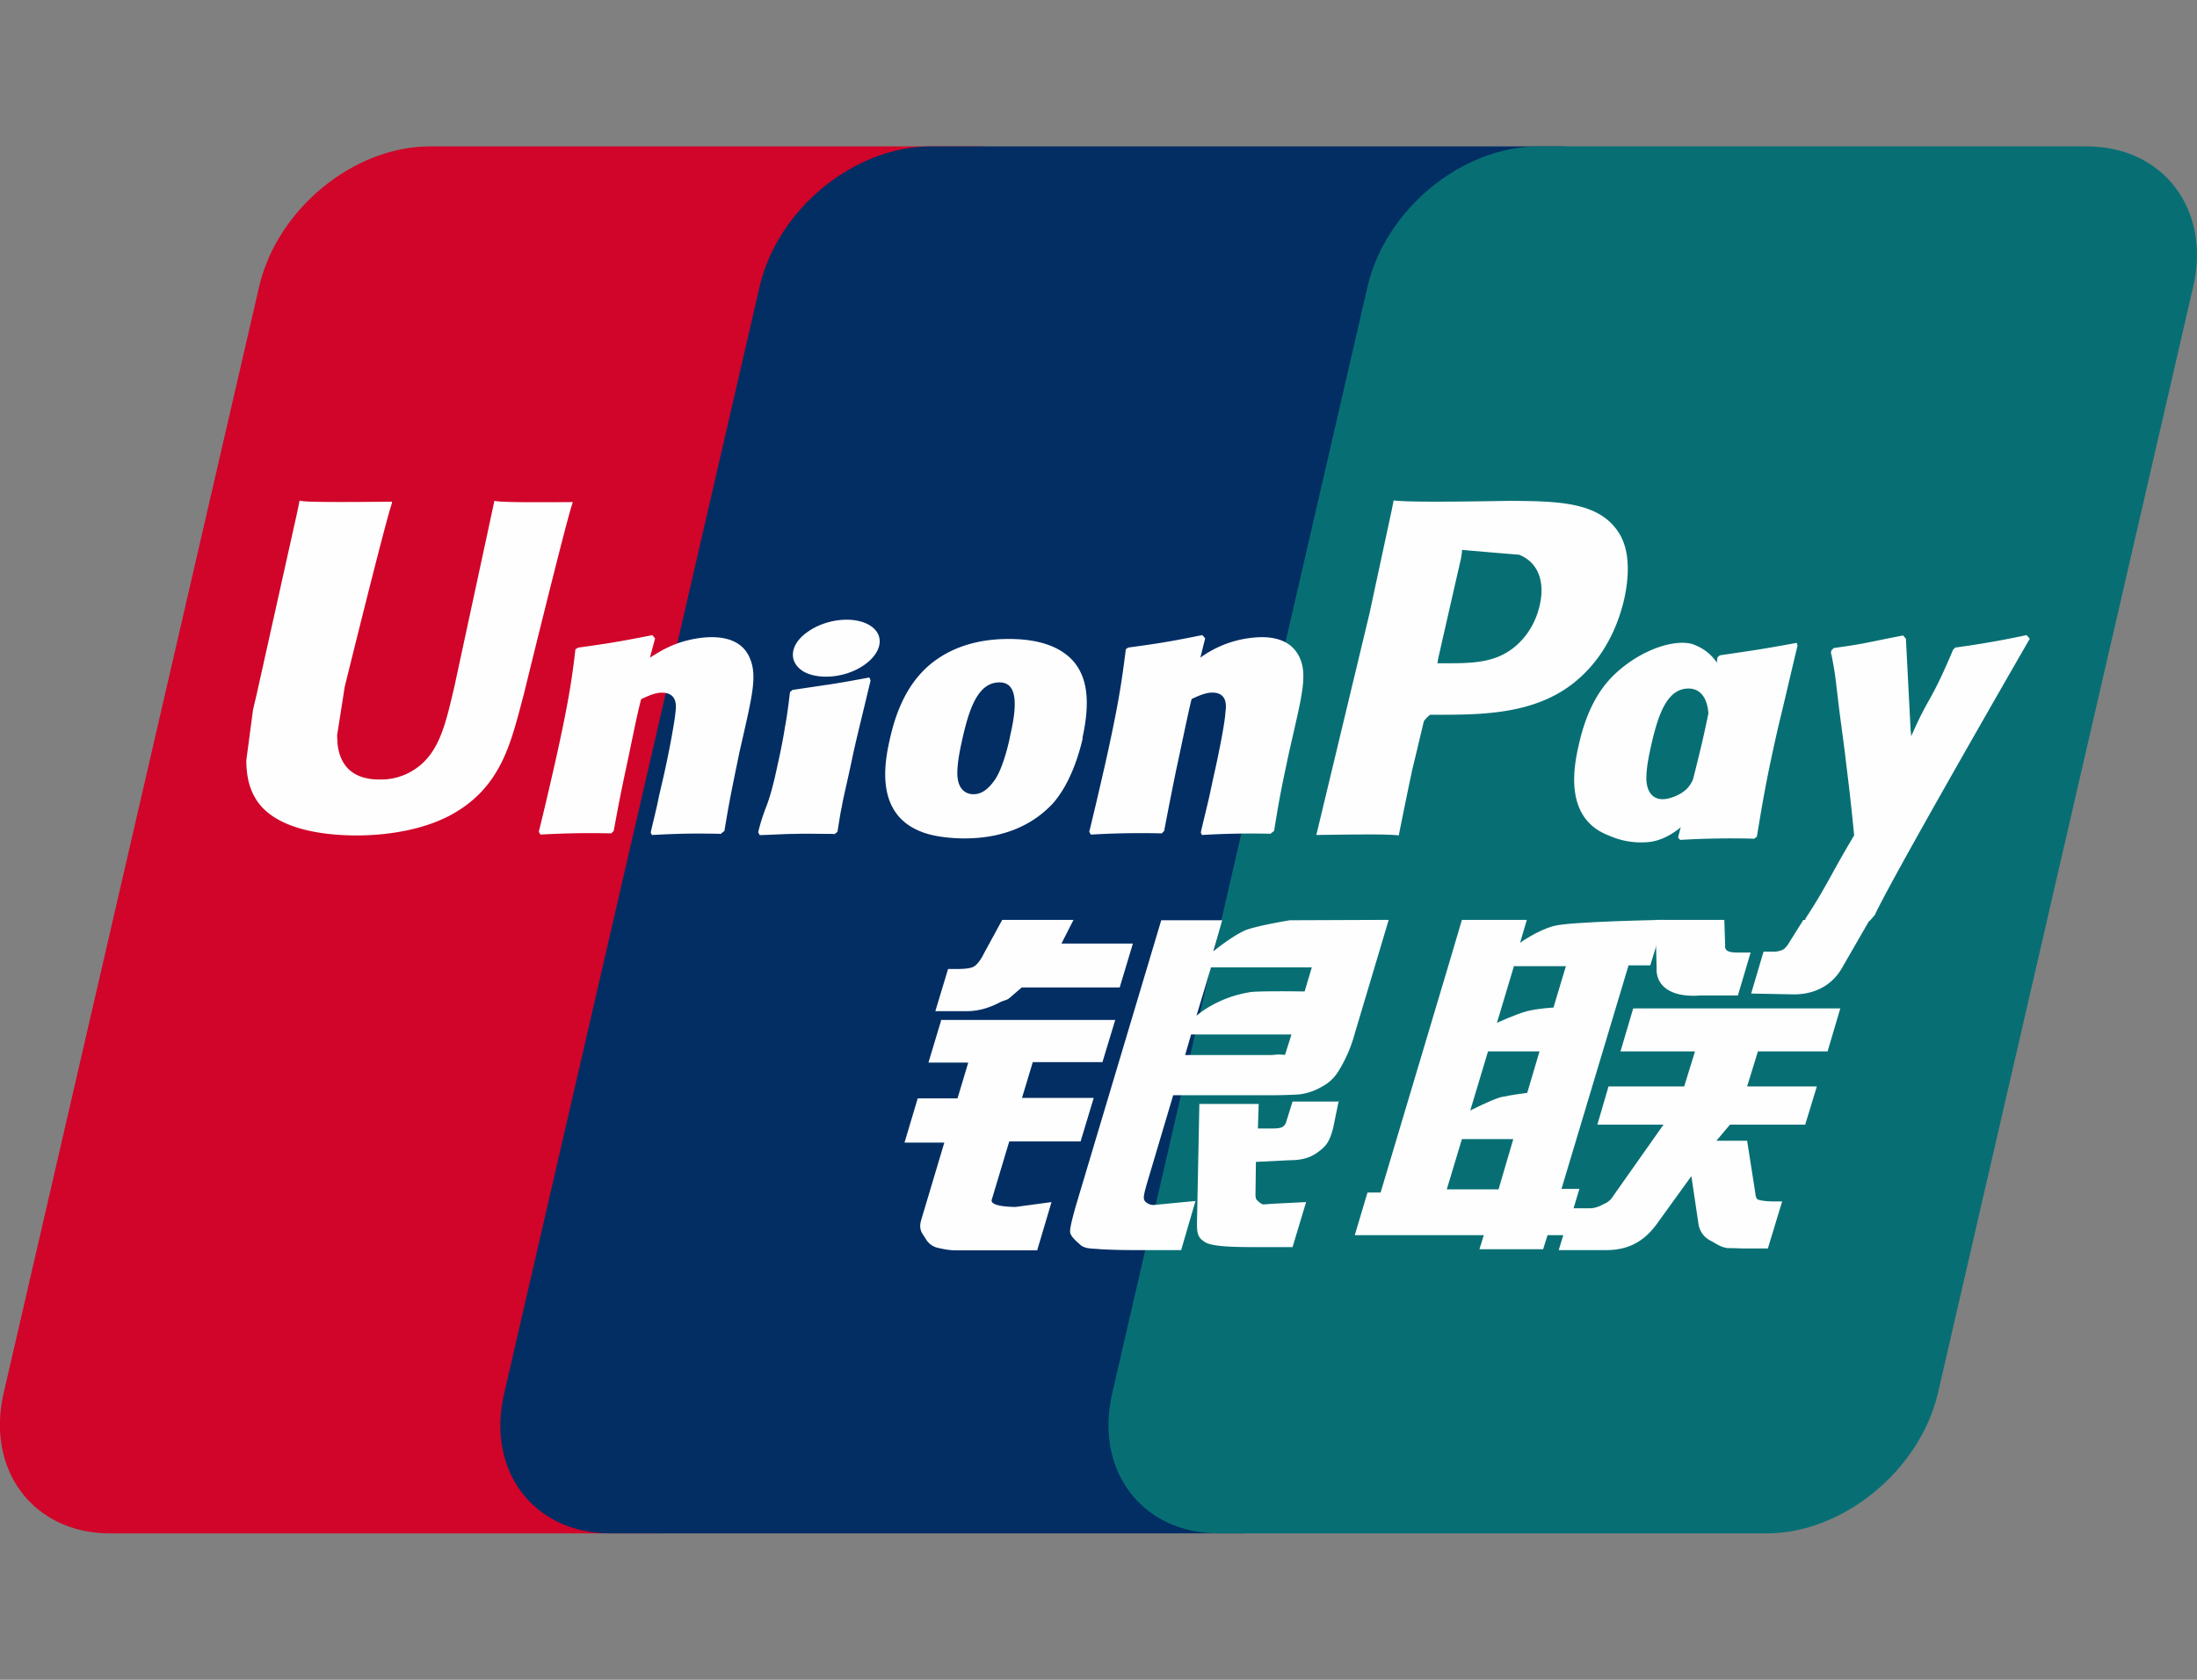
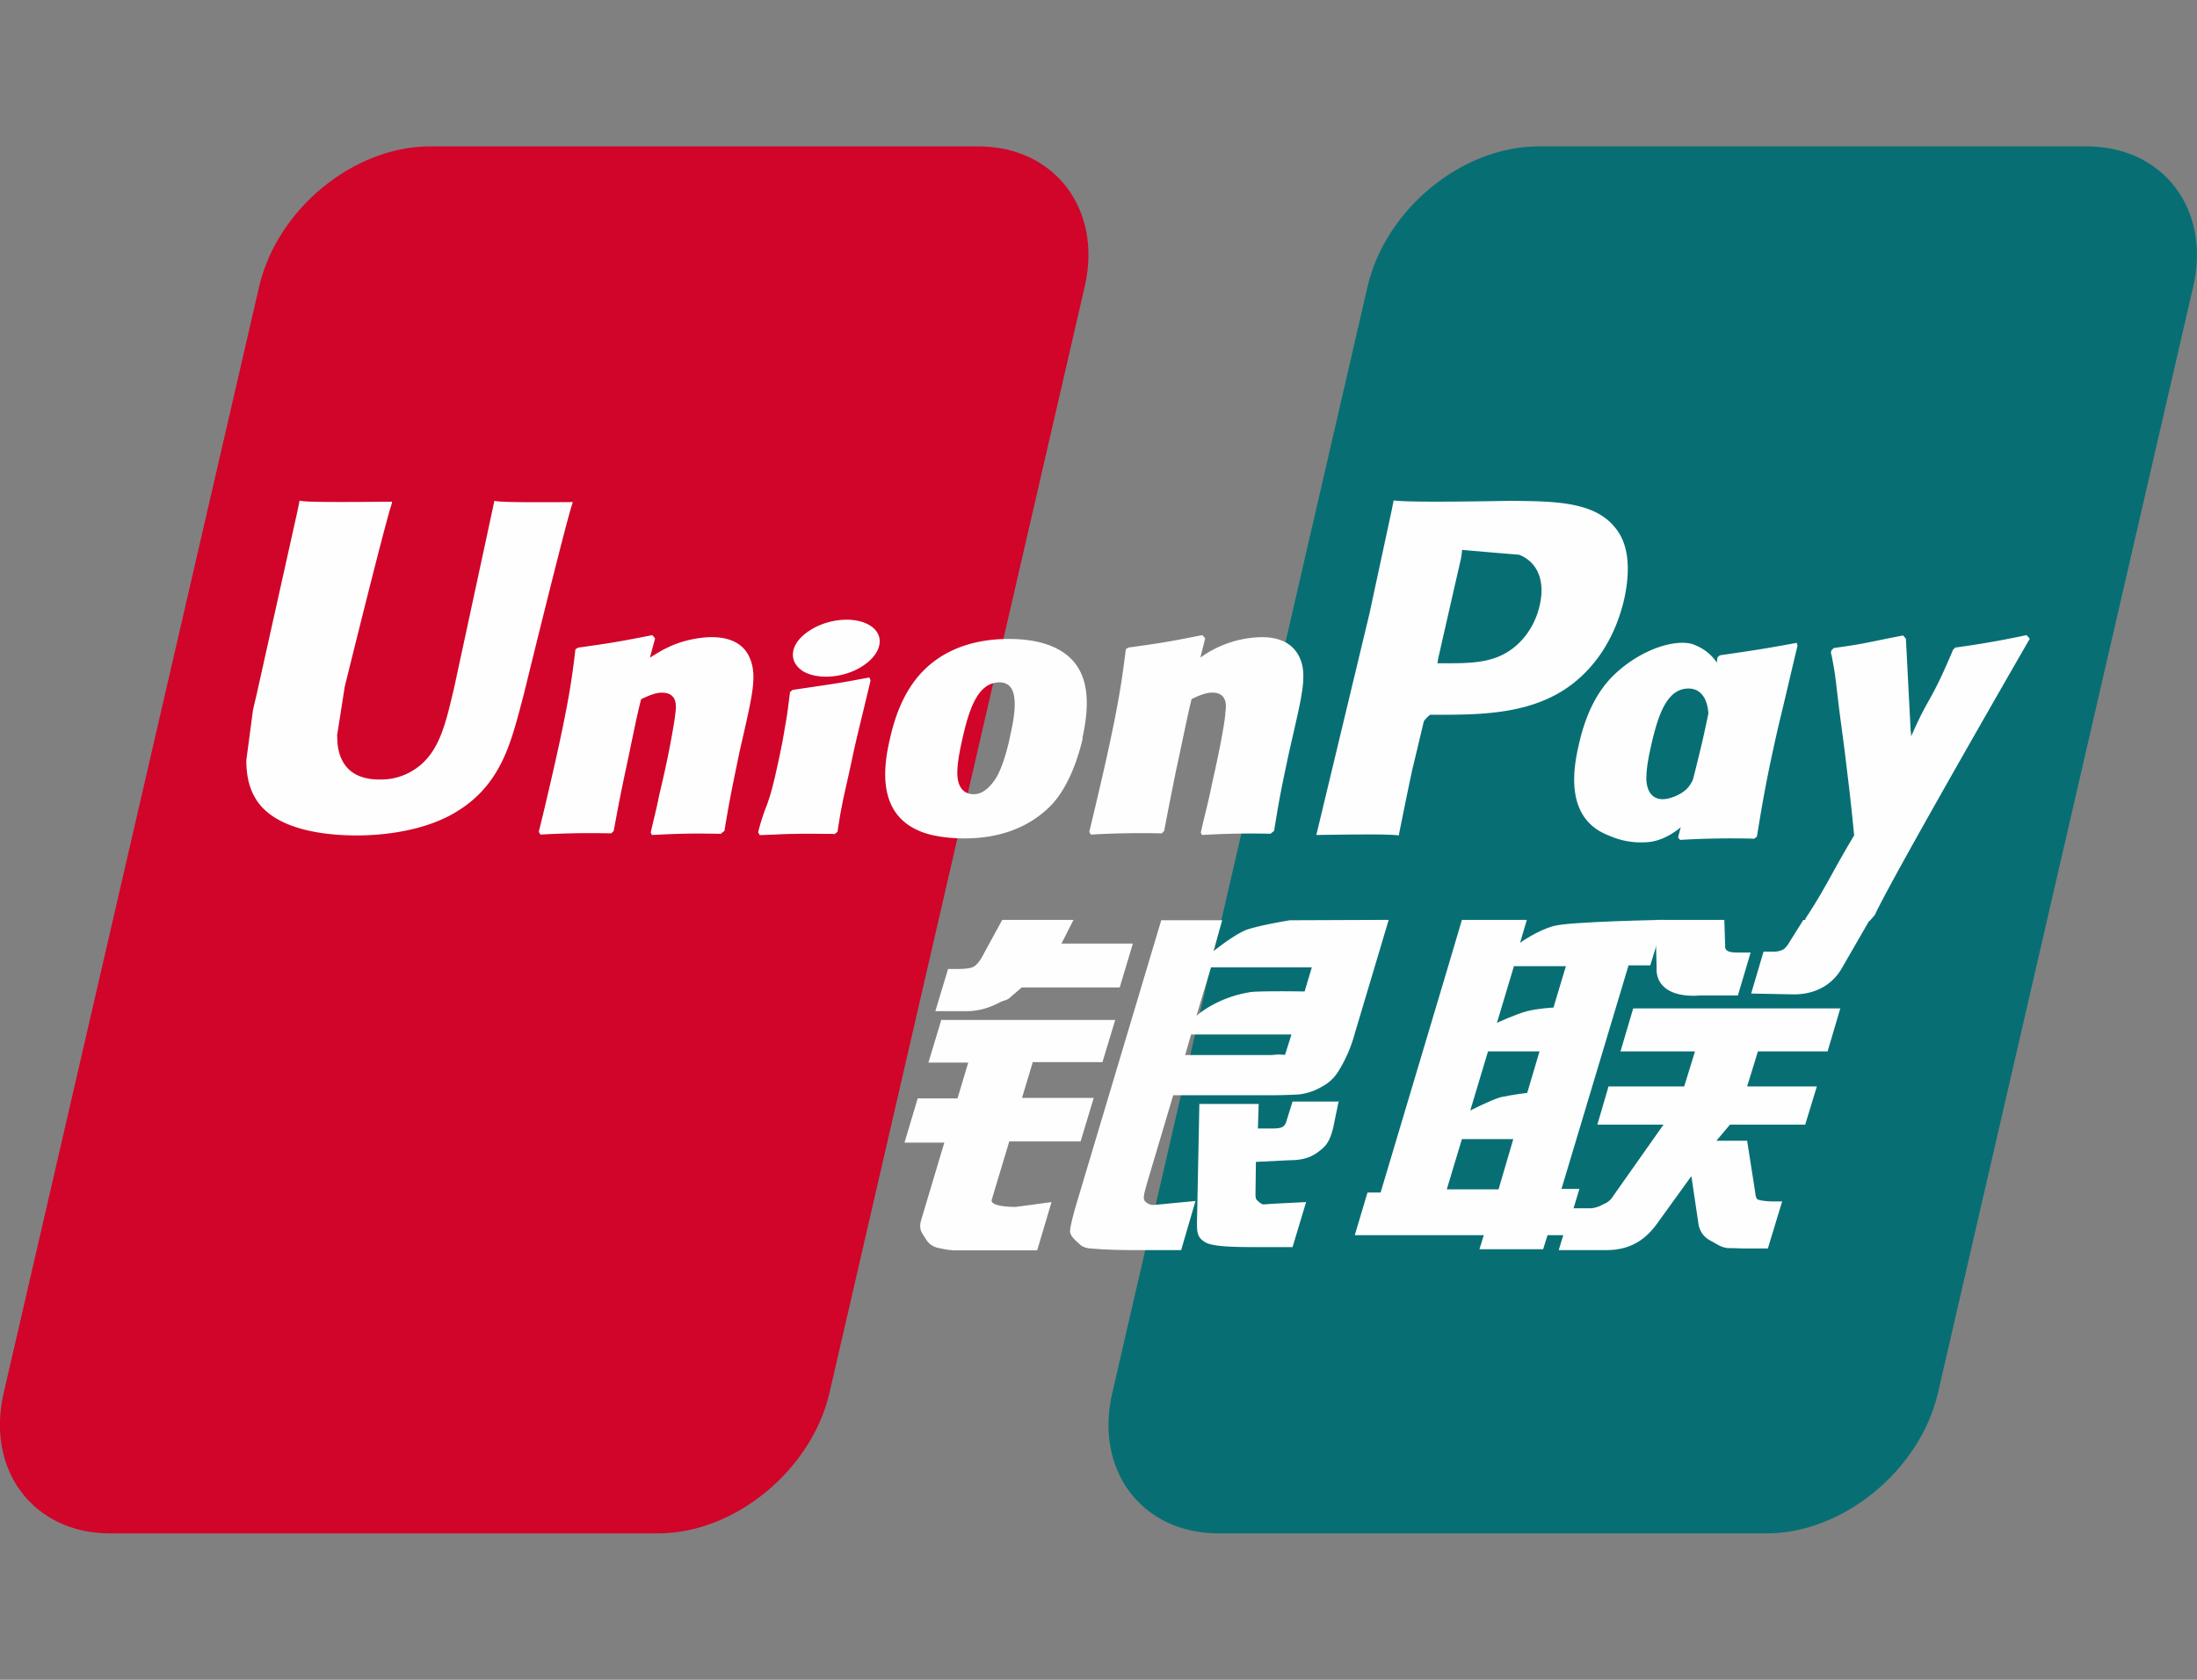
<svg xmlns="http://www.w3.org/2000/svg" width="34" height="26" fill="none">
  <rect width="100%" height="100%" fill="#808080" stroke="none" />
  <path d="M6.66 2.266h8.48c1.184 0 1.924.977 1.646 2.172l-3.95 17.123c-.278 1.195-1.467 2.173-2.65 2.173H1.703c-1.184 0-1.923-.977-1.646-2.173L4.01 4.438c.278-1.2 1.461-2.172 2.644-2.172h.007Z" fill="#D10429" />
-   <path d="M14.399 2.266h9.757c1.184 0 .648.977.37 2.172l-3.95 17.123c-.278 1.195-.192 2.173-1.375 2.173H9.444c-1.19 0-1.923-.977-1.64-2.173l3.951-17.123c.277-1.2 1.46-2.172 2.65-2.172H14.4Z" fill="#022E64" />
  <path d="M23.814 2.266h8.481c1.184 0 1.924.977 1.646 2.172l-3.95 17.123c-.278 1.195-1.468 2.173-2.651 2.173h-8.481c-1.19 0-1.924-.977-1.646-2.173l3.95-17.123c.278-1.2 1.462-2.172 2.645-2.172h.006Z" fill="#076F74" />
  <path d="M22.39 18.409h.801l.228-.778h-.795l-.234.778Zm.64-2.142-.277.922s.302-.156.469-.206c.166-.037.413-.068.413-.068l.19-.641h-.8l.006-.007Zm.401-1.319-.265.884s.296-.137.463-.18c.166-.044.412-.057.412-.057l.192-.64h-.796l-.006-.007Zm1.77 0-1.036 3.454h.277l-.215.716h-.278l-.068.218h-.986l.068-.218h-1.997l.197-.66h.203l1.048-3.51.21-.71h1.005l-.105.355s.265-.193.524-.261c.253-.069 1.707-.094 1.707-.094l-.216.704h-.345l.006.006Z" fill="#FEFEFE" />
  <path d="M25.613 14.238h1.072l.013.405c-.007.068.049.1.178.1h.216l-.197.665h-.58c-.499.038-.69-.18-.678-.423l-.018-.74-.006-.007Zm.132 3.169H24.72l.173-.591h1.171l.167-.542h-1.153l.197-.666h3.205l-.197.666h-1.078l-.167.542h1.079l-.18.591h-1.164l-.21.249h.475l.117.747c.012.075.012.124.037.155.025.025.166.038.247.038h.141l-.221.728h-.364c-.056 0-.142-.006-.259-.006-.111-.013-.185-.075-.259-.112a.345.345 0 0 1-.191-.255l-.111-.747-.53.734c-.166.23-.394.411-.783.411h-.74l.198-.647h.283c.08 0 .155-.031.21-.063a.297.297 0 0 0 .154-.13l.777-1.102Zm-11.192-1.62h2.706l-.198.653h-1.078l-.167.554h1.11l-.203.673h-1.104l-.271.902c-.03.1.265.112.37.112l.555-.075-.222.747h-1.245c-.099 0-.173-.012-.284-.037a.289.289 0 0 1-.197-.143c-.043-.075-.117-.13-.068-.293l.357-1.195h-.616l.204-.684h.616l.166-.554h-.616l.197-.654-.012-.006Zm1.87-1.182h1.109l-.204.679h-1.516l-.166.143c-.074.069-.093.044-.185.094-.086.043-.265.13-.5.13h-.486l.197-.653h.148c.123 0 .21-.013.252-.038.05-.03.105-.1.16-.212l.278-.51h1.103l-.19.374v-.007Zm2.09 1.12s.302-.28.82-.366c.117-.025.857-.013.857-.013l.111-.373h-1.56l-.228.76v-.007Zm1.467.287h-1.547l-.092.318h1.344c.16-.02.19.006.203-.007l.098-.31h-.006Zm-2.009-1.768h.943l-.136.48s.296-.243.506-.33c.21-.075.678-.15.678-.15l1.529-.006-.524 1.755a2.186 2.186 0 0 1-.253.586.662.662 0 0 1-.259.242.894.894 0 0 1-.357.119 7.77 7.77 0 0 1-.469.012h-1.473l-.413 1.388c-.037.137-.055.205-.03.243.018.03.073.068.141.068l.647-.062-.222.76h-.727c-.234 0-.4-.007-.518-.013-.11-.013-.228 0-.308-.062-.068-.063-.173-.143-.166-.225.006-.074.037-.199.086-.373l1.325-4.432Z" fill="#FEFEFE" />
  <path d="m20.718 17.038-.087.423c-.036.13-.067.23-.166.317-.105.088-.222.18-.505.18l-.524.026-.006.473c-.006.13.03.118.049.143.025.025.043.031.068.043l.166-.012.5-.025-.21.697h-.573c-.401 0-.703-.012-.796-.087-.098-.062-.11-.137-.11-.274l.037-1.855h.918l-.012.38h.222c.073 0 .129-.006.16-.025.03-.019.05-.05.061-.093l.093-.299h.721l-.006-.012ZM7.652 7.746c-.031.15-.623 2.894-.623 2.894-.13.554-.222.952-.53 1.208a.945.945 0 0 1-.629.217c-.388 0-.61-.192-.647-.56l-.006-.124s.117-.74.117-.747c0 0 .616-2.502.727-2.832.006-.019.006-.031.006-.037-1.202.012-1.417 0-1.43-.02l-.037.181-.628 2.82-.056.237-.104.784c0 .23.043.423.135.579.29.51 1.11.585 1.572.585.598 0 1.159-.131 1.535-.361.66-.392.832-1.009.98-1.55l.074-.28s.635-2.596.745-2.932c.007-.018.007-.03.013-.037-.875.006-1.128 0-1.214-.019v-.006Zm3.516 5.16c-.426-.007-.58-.007-1.08.018l-.018-.037c.043-.193.093-.38.13-.573l.061-.261c.093-.405.18-.884.192-1.027.012-.088.036-.305-.21-.305-.105 0-.21.05-.32.1-.062.217-.18.827-.241 1.101-.123.585-.13.653-.185.94l-.037.037a13.382 13.382 0 0 0-1.097.019l-.025-.044c.087-.348.167-.697.247-1.045.21-.94.265-1.301.32-1.78l.043-.025c.494-.069.61-.088 1.147-.193l.043.05-.08.298c.092-.056.179-.112.271-.155.253-.125.53-.162.684-.162.235 0 .494.068.598.342.099.243.037.542-.098 1.133l-.068.299c-.136.66-.16.778-.234 1.226l-.05.037.007.006Zm1.73.001c-.259 0-.425-.006-.585 0-.16 0-.315.012-.555.019l-.012-.019-.013-.025a3.04 3.04 0 0 1 .136-.423c.03-.087.062-.174.123-.43.074-.33.123-.56.154-.765.037-.193.056-.361.08-.554l.019-.013.018-.018.586-.087c.166-.025.339-.056.604-.106l.012.025.007.025-.148.616c-.05.205-.099.41-.142.616-.093.436-.136.598-.154.716-.025.112-.031.168-.068.392l-.025.019-.024.018-.013-.006Zm2.737-1.53c-.019.113-.117.53-.247.704-.092.13-.197.212-.32.212-.037 0-.247 0-.253-.318 0-.155.03-.317.068-.491.11-.505.246-.922.585-.922.265 0 .284.312.167.816Zm1.115.05c.148-.66.031-.97-.11-1.157-.223-.286-.617-.38-1.024-.38-.246 0-.826.025-1.282.448-.326.305-.48.722-.567 1.12-.092.405-.197 1.133.469 1.407.203.088.499.112.69.112.487 0 .986-.136 1.362-.535.29-.324.42-.809.468-1.014h-.006Zm10.39 1.554A13.63 13.63 0 0 0 26 13l-.031-.038c.129-.492.258-.99.376-1.487.147-.648.184-.921.234-1.301l.037-.031c.511-.075.653-.094 1.19-.193l.012.043c-.099.411-.191.816-.29 1.22-.197.853-.265 1.289-.339 1.737l-.05.037v-.006Z" fill="#FEFEFE" />
  <path d="M26.396 11.46c-.024.107-.123.53-.253.704-.086.125-.295.206-.413.206-.037 0-.24 0-.252-.312 0-.155.03-.317.068-.491.11-.492.246-.91.585-.91.265 0 .382.306.265.81v-.006Zm1.017.05c.148-.66-.456-.055-.548-.273-.148-.343-.056-1.027-.647-1.258-.229-.093-.765.025-1.221.449-.32.298-.48.715-.567 1.114-.093.398-.197 1.133.462 1.388.21.093.4.118.592.106.666-.038 1.171-1.052 1.547-1.45.29-.318.34.118.382-.075Zm-7.74 1.395a12.792 12.792 0 0 0-1.072.019l-.018-.037c.043-.194.092-.38.135-.573l.056-.262c.092-.404.185-.883.19-1.027.013-.087.038-.305-.203-.305-.104 0-.215.05-.32.1-.056.218-.179.828-.24 1.102-.118.585-.13.653-.185.94l-.037.037a13.384 13.384 0 0 0-1.098.019l-.024-.044c.086-.349.166-.697.246-1.046.21-.94.26-1.3.32-1.78l.038-.025c.493-.068.616-.087 1.146-.193l.044.05-.075.299a1.663 1.663 0 0 1 .95-.317c.234 0 .487.068.598.342.098.243.03.541-.105 1.133l-.068.298c-.142.66-.16.778-.234 1.227l-.05.037.007.006Zm3.694-5.153-.358.006c-.925.013-1.294.006-1.442-.012-.012.068-.037.186-.037.186s-.333 1.544-.333 1.55l-.826 3.442c.808-.012 1.134-.012 1.276.007.03-.156.216-1.071.222-1.071l.166-.697s.05-.069.099-.1h.074c.696 0 1.48 0 2.096-.454.419-.311.702-.778.832-1.338.03-.137.055-.3.055-.467 0-.218-.043-.43-.166-.598-.315-.442-.937-.448-1.658-.454Zm.462 1.612c-.074.342-.296.635-.58.772-.234.118-.517.13-.813.13h-.191l.012-.074s.351-1.544.351-1.538l.013-.08.006-.063.142.013s.727.062.74.062c.283.112.406.398.32.778Zm7.577.516-.043-.05a14.29 14.29 0 0 1-1.104.193l-.037.038c0 .006-.006.012-.006.024v-.006c-.357.84-.351.66-.64 1.32 0-.031 0-.05-.007-.081l-.074-1.432-.043-.05c-.555.106-.567.125-1.073.194l-.037.037c-.006.018-.006.037-.006.056l.007.006c.061.33.049.255.11.772.031.255.068.51.099.76.05.423.08.628.142 1.27-.345.572-.426.79-.758 1.294l.018.05c.5-.02.61-.02.98-.02l.08-.093c.278-.603 2.398-4.276 2.398-4.276l-.006-.006Zm-18.031.412c.284-.199.32-.473.08-.616-.24-.143-.665-.1-.95.1-.283.193-.313.467-.073.616.234.137.66.1.943-.1Z" fill="#FEFEFE" />
  <path d="m28.931 14.245-.413.716c-.13.242-.376.43-.758.43l-.66-.013.192-.648h.13a.346.346 0 0 0 .153-.024c.037-.013.056-.038.087-.075l.246-.392h1.03l-.007.006Z" fill="#FEFEFE" />
</svg>